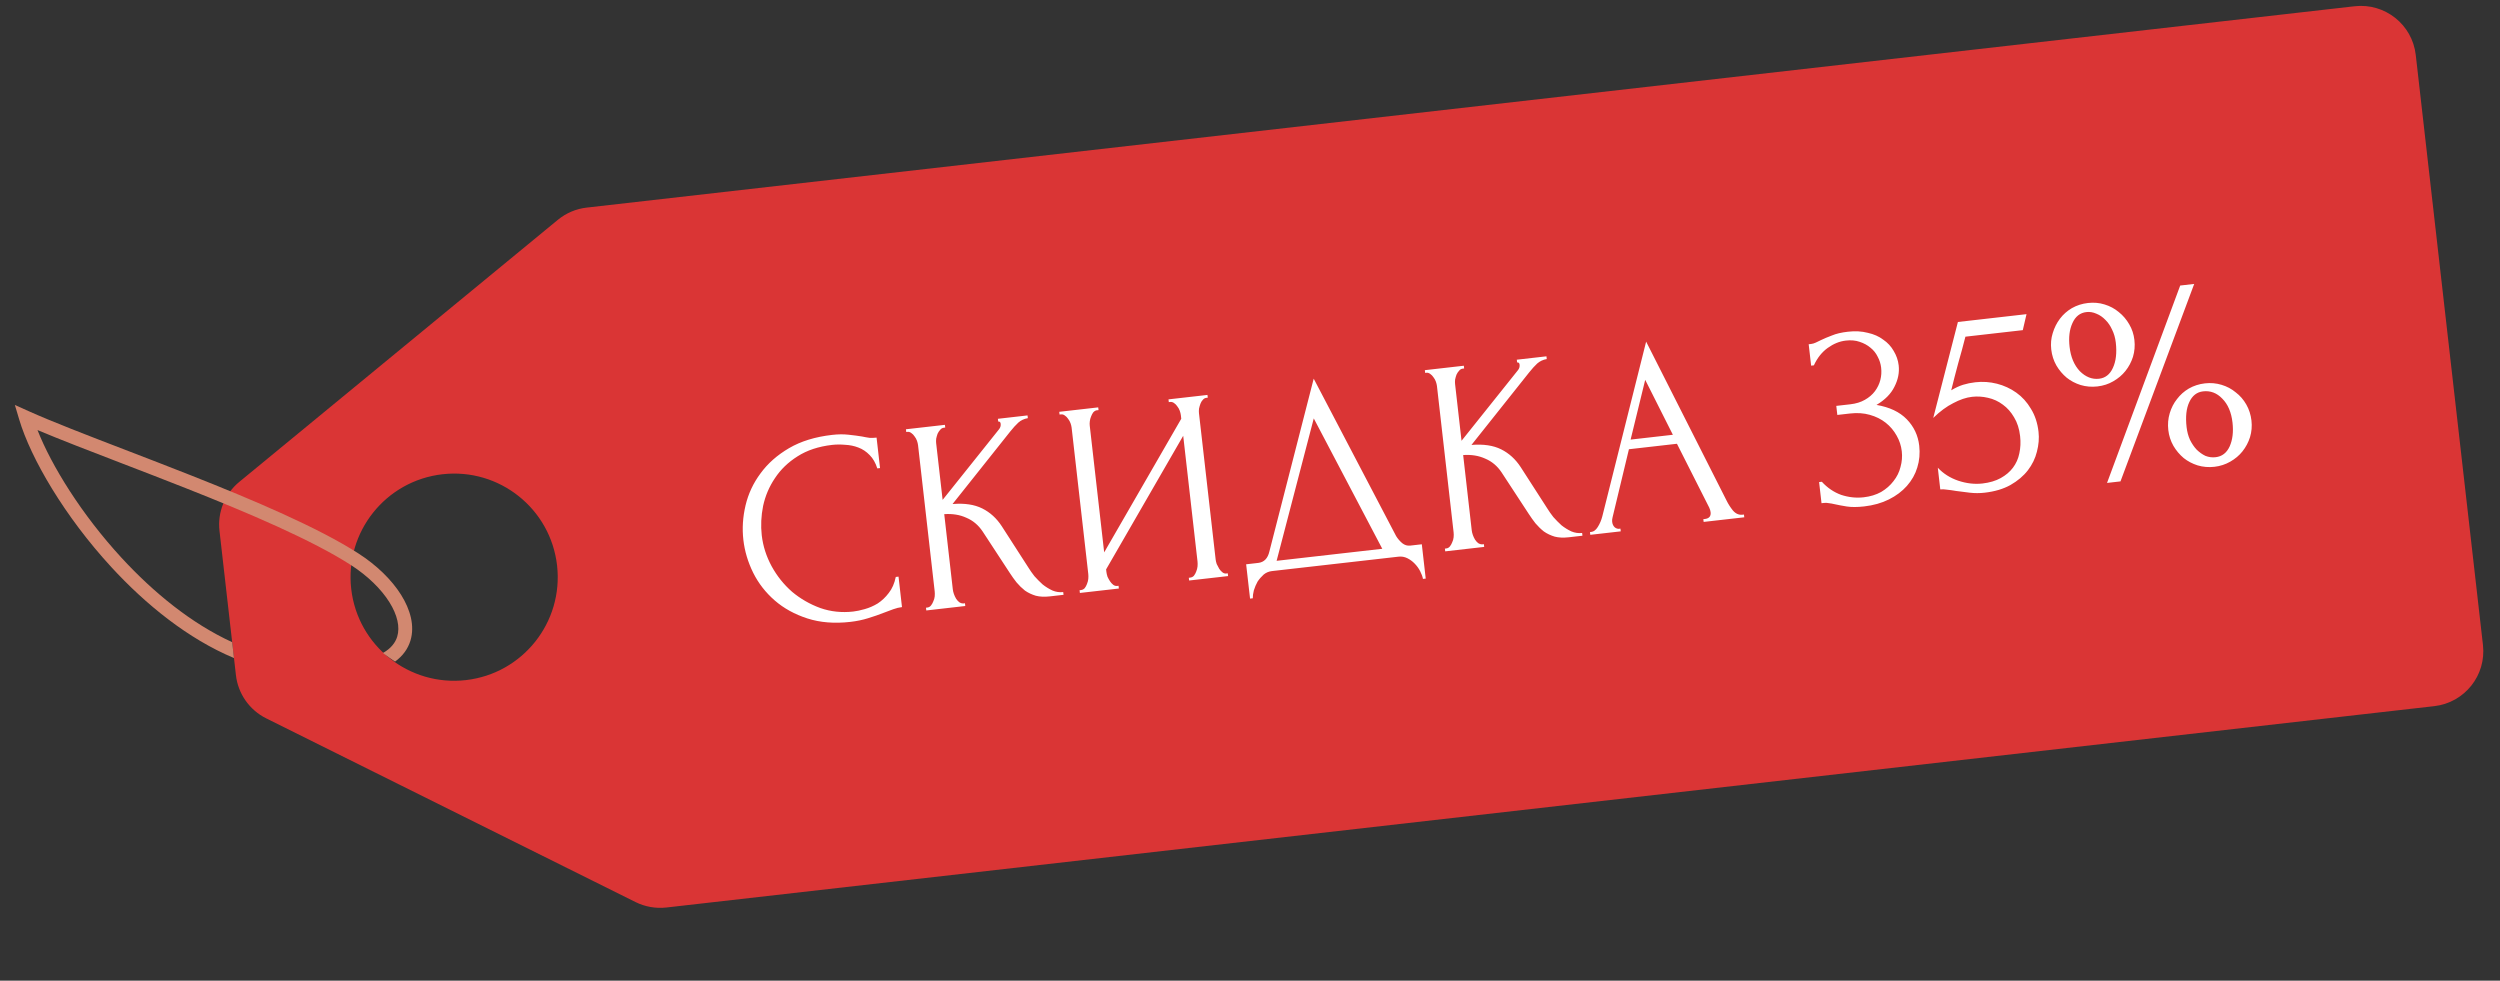
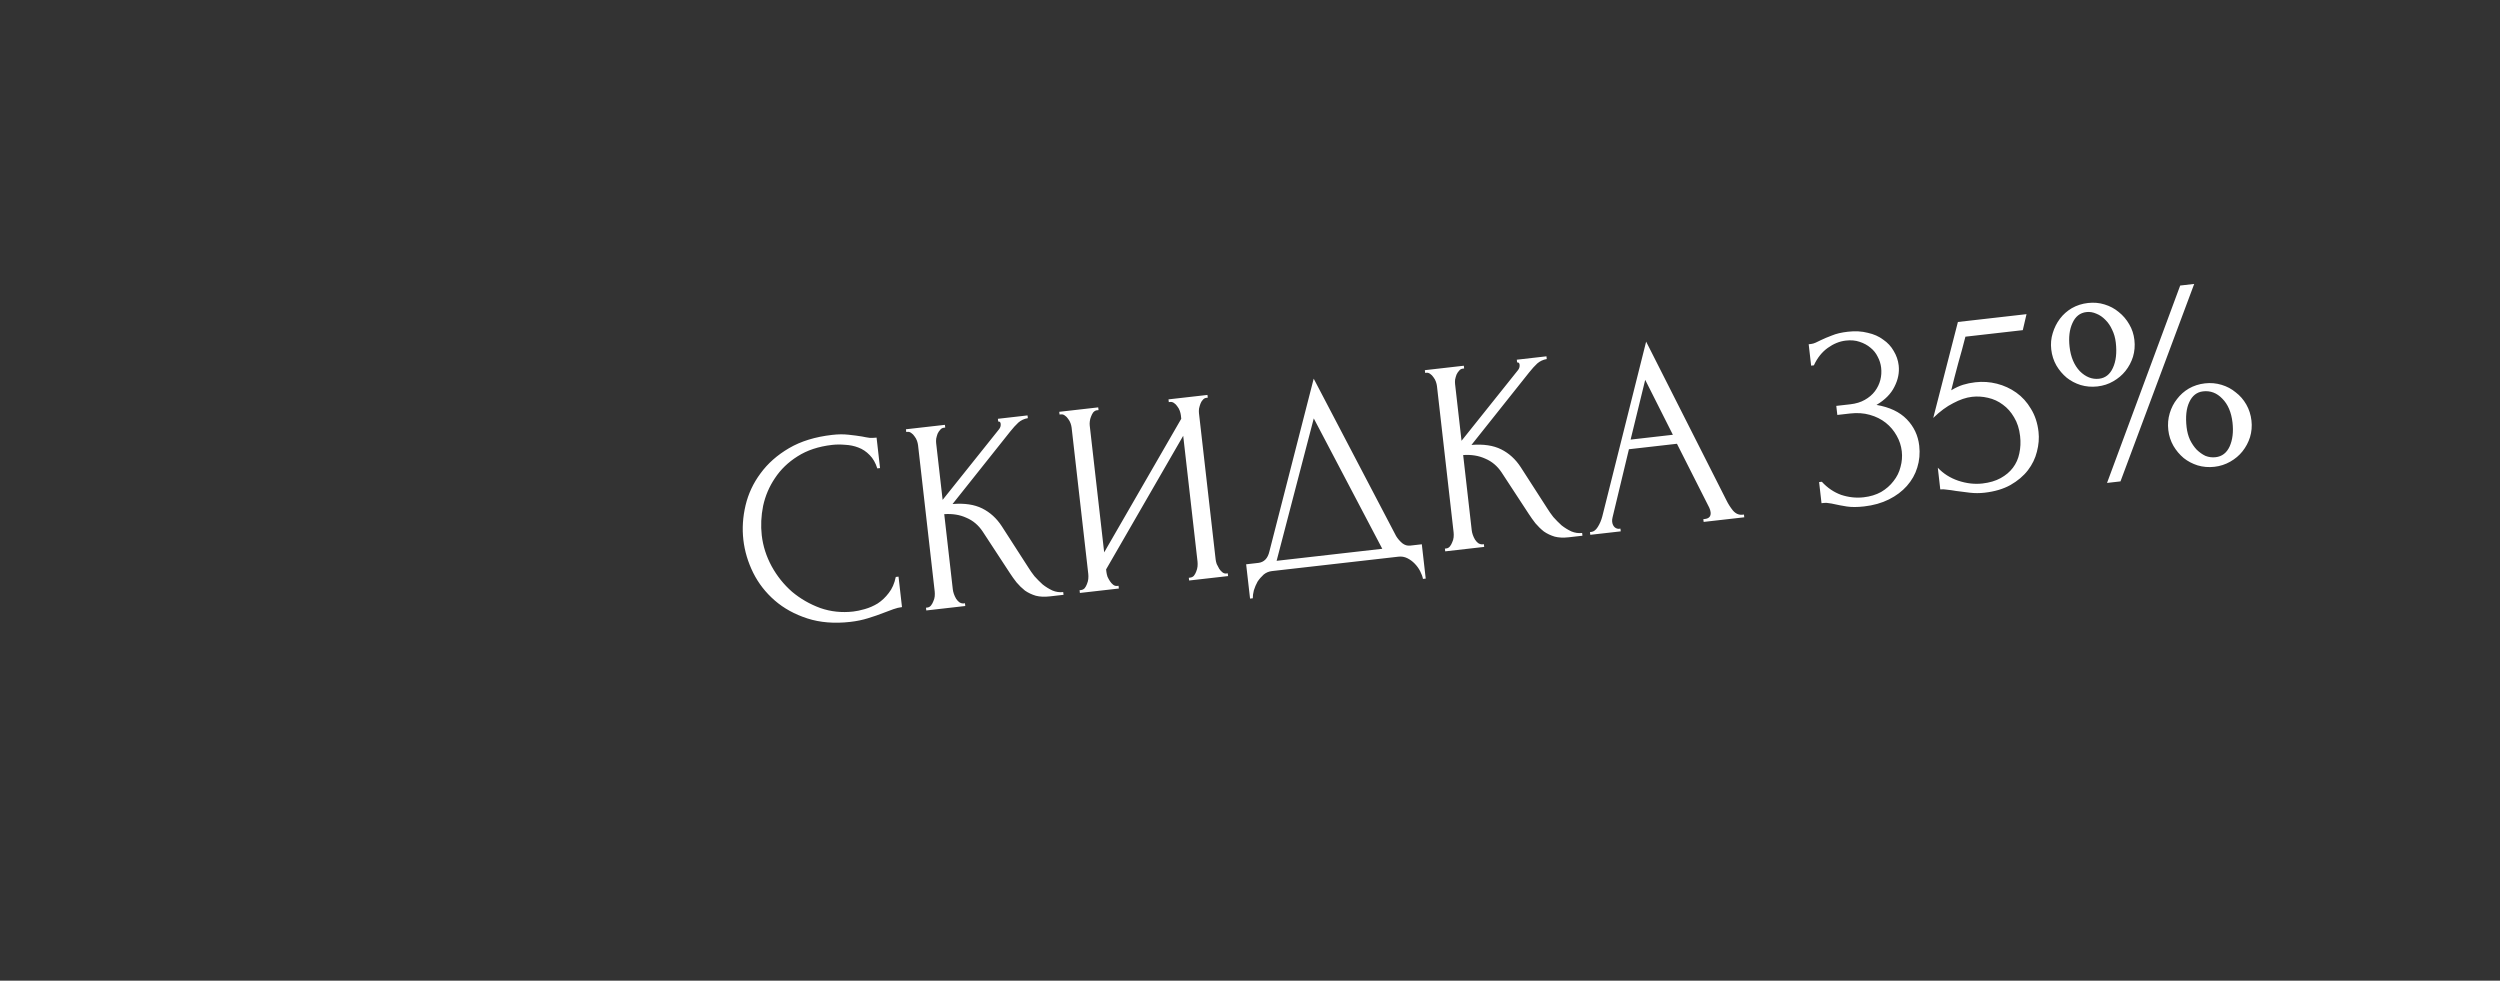
<svg xmlns="http://www.w3.org/2000/svg" width="181" height="71" viewBox="0 0 181 71" fill="none">
  <rect x="0" y="0" width="181" height="71" fill="#333333" stroke="none" />
-   <path fill-rule="evenodd" clip-rule="evenodd" d="M40.389 15.915C40.985 15.425 41.711 15.117 42.477 15.03L170.473 0.453C172.668 0.203 174.65 1.779 174.9 3.974L179.766 46.698C180.016 48.893 178.439 50.875 176.244 51.125L48.249 65.703C47.482 65.79 46.706 65.653 46.014 65.31L19.274 52.009C18.06 51.405 17.235 50.227 17.081 48.88L15.891 38.431C15.738 37.083 16.277 35.75 17.324 34.889L40.389 15.915ZM33.729 49.24C37.844 48.771 40.801 45.055 40.332 40.939C39.863 36.824 36.147 33.867 32.032 34.336C27.916 34.805 24.96 38.521 25.428 42.637C25.897 46.752 29.613 49.709 33.729 49.24Z" fill="#DA3535" />
-   <path fill-rule="evenodd" clip-rule="evenodd" d="M2.072 29.767L1.076 29.319L1.388 30.365C2.231 33.198 4.687 37.391 8.053 41.05C10.559 43.775 13.614 46.251 16.94 47.642L16.809 46.493C13.865 45.146 11.113 42.9 8.789 40.373C5.905 37.237 3.738 33.735 2.714 31.136C4.36 31.83 6.475 32.643 8.775 33.528L8.775 33.528C10.277 34.105 11.857 34.713 13.437 35.338C18.02 37.149 22.602 39.104 25.411 40.912C26.637 41.702 27.599 42.654 28.189 43.593C28.784 44.541 28.963 45.411 28.761 46.083C28.63 46.52 28.316 46.943 27.722 47.279C28.051 47.525 28.342 47.73 28.601 47.9C29.161 47.492 29.537 46.976 29.719 46.371C30.037 45.313 29.711 44.137 29.036 43.061C28.354 41.975 27.277 40.924 25.953 40.072C23.048 38.202 18.375 36.214 13.805 34.408C12.196 33.772 10.6 33.158 9.092 32.578L9.092 32.578C6.288 31.5 3.788 30.538 2.072 29.767Z" fill="#D28870" />
  <path d="M60.243 32.211C59.263 32.323 58.428 32.599 57.74 33.04C57.064 33.466 56.52 33.991 56.108 34.615C55.695 35.225 55.409 35.895 55.25 36.625C55.105 37.352 55.072 38.061 55.15 38.75C55.239 39.531 55.479 40.282 55.87 41.003C56.259 41.71 56.752 42.325 57.348 42.847C57.956 43.355 58.638 43.747 59.394 44.023C60.149 44.286 60.943 44.37 61.778 44.275C62.016 44.248 62.291 44.19 62.603 44.101C62.928 44.01 63.242 43.874 63.543 43.692C63.843 43.496 64.109 43.245 64.343 42.936C64.589 42.626 64.76 42.238 64.854 41.771L65.053 41.748L65.304 43.954C65.105 43.977 64.897 44.027 64.677 44.106C64.471 44.183 64.24 44.27 63.982 44.366C63.648 44.498 63.274 44.628 62.859 44.756C62.458 44.882 62.025 44.972 61.561 45.025C60.409 45.156 59.373 45.072 58.453 44.775C57.533 44.477 56.746 44.043 56.091 43.474C55.435 42.904 54.917 42.239 54.535 41.477C54.151 40.702 53.913 39.904 53.819 39.082C53.726 38.261 53.779 37.43 53.978 36.588C54.177 35.747 54.539 34.975 55.063 34.271C55.585 33.554 56.274 32.945 57.129 32.445C57.985 31.945 59.022 31.626 60.241 31.487C60.678 31.437 61.073 31.432 61.427 31.473C61.794 31.511 62.121 31.555 62.408 31.602C62.614 31.646 62.799 31.679 62.962 31.7C63.138 31.707 63.305 31.702 63.464 31.683L63.715 33.889L63.516 33.912C63.39 33.51 63.206 33.189 62.964 32.948C62.72 32.694 62.444 32.511 62.136 32.398C61.841 32.284 61.525 32.22 61.188 32.204C60.863 32.174 60.548 32.177 60.243 32.211ZM67.041 43.998L67.141 43.986C67.246 43.974 67.335 43.924 67.405 43.836C67.476 43.747 67.531 43.647 67.572 43.535C67.626 43.421 67.66 43.303 67.673 43.181C67.684 43.046 67.684 42.925 67.672 42.819L66.466 32.227C66.455 32.135 66.43 32.03 66.39 31.914C66.35 31.798 66.29 31.69 66.212 31.592C66.147 31.492 66.071 31.413 65.984 31.356C65.895 31.286 65.805 31.256 65.712 31.266L65.613 31.278L65.59 31.079L68.412 30.758L68.434 30.956L68.335 30.968C68.229 30.98 68.141 31.03 68.07 31.119C67.999 31.194 67.935 31.288 67.881 31.402C67.84 31.514 67.807 31.632 67.781 31.756C67.768 31.878 67.766 31.985 67.777 32.078L68.246 36.191L72.333 31.076C72.427 30.958 72.466 30.826 72.449 30.68C72.435 30.561 72.376 30.508 72.27 30.52L72.247 30.321L74.393 30.076L74.416 30.275C74.152 30.319 73.923 30.425 73.728 30.595C73.545 30.764 73.349 30.98 73.137 31.246L68.964 36.492C69.828 36.42 70.545 36.527 71.114 36.811C71.683 37.095 72.155 37.524 72.529 38.099L74.461 41.1C74.576 41.288 74.72 41.493 74.893 41.715C75.078 41.922 75.275 42.121 75.485 42.312C75.706 42.488 75.944 42.635 76.199 42.754C76.453 42.859 76.712 42.896 76.977 42.866L77 43.065L76.006 43.178C75.622 43.222 75.285 43.207 74.994 43.132C74.703 43.045 74.44 42.92 74.207 42.759C73.986 42.583 73.782 42.385 73.596 42.164C73.423 41.943 73.263 41.719 73.117 41.494L71.143 38.478C70.835 38.017 70.442 37.686 69.963 37.485C69.496 37.27 68.962 37.183 68.363 37.225L68.983 42.669C68.995 42.776 69.022 42.887 69.062 43.003C69.102 43.119 69.155 43.234 69.222 43.347C69.287 43.447 69.363 43.532 69.452 43.602C69.539 43.66 69.63 43.69 69.724 43.692L69.863 43.676L69.886 43.875L67.064 44.197L67.041 43.998ZM86.07 41.831L86.169 41.819C86.275 41.807 86.364 41.764 86.436 41.688C86.506 41.6 86.562 41.499 86.603 41.388C86.656 41.261 86.688 41.136 86.701 41.014C86.713 40.878 86.712 40.758 86.7 40.652L85.664 31.551L80.082 41.224L80.103 41.403C80.115 41.509 80.142 41.627 80.183 41.756C80.237 41.871 80.296 41.978 80.361 42.078C80.426 42.178 80.503 42.263 80.591 42.334C80.68 42.404 80.777 42.433 80.883 42.421L80.983 42.41L81.005 42.609L78.183 42.93L78.161 42.731L78.26 42.72C78.366 42.708 78.455 42.664 78.527 42.589C78.597 42.501 78.653 42.4 78.694 42.288C78.747 42.161 78.779 42.037 78.792 41.915C78.804 41.779 78.803 41.658 78.791 41.553L77.585 30.961C77.575 30.868 77.549 30.764 77.509 30.648C77.469 30.531 77.41 30.424 77.332 30.326C77.266 30.226 77.191 30.147 77.103 30.09C77.015 30.019 76.918 29.99 76.812 30.002L76.712 30.014L76.69 29.815L79.511 29.494L79.534 29.692L79.375 29.71C79.284 29.734 79.203 29.79 79.133 29.879C79.075 29.966 79.026 30.065 78.985 30.177C78.943 30.276 78.915 30.387 78.902 30.509C78.888 30.618 78.886 30.719 78.897 30.812L79.942 39.992L85.523 30.319L85.494 30.06C85.483 29.968 85.458 29.863 85.418 29.747C85.378 29.631 85.319 29.523 85.24 29.425C85.175 29.325 85.099 29.246 85.012 29.189C84.924 29.119 84.826 29.09 84.721 29.102L84.621 29.113L84.599 28.914L87.42 28.593L87.443 28.791L87.344 28.803C87.238 28.815 87.149 28.865 87.079 28.954C87.007 29.029 86.951 29.123 86.91 29.235C86.869 29.347 86.835 29.465 86.809 29.588C86.796 29.711 86.795 29.818 86.805 29.911L88.012 40.502C88.024 40.608 88.05 40.719 88.09 40.836C88.143 40.95 88.203 41.064 88.27 41.178C88.335 41.277 88.412 41.363 88.5 41.433C88.589 41.504 88.686 41.533 88.792 41.521L88.891 41.509L88.914 41.708L86.092 42.029L86.07 41.831ZM102.939 39.406L103.222 41.89L103.023 41.913C102.99 41.742 102.922 41.555 102.818 41.352C102.715 41.149 102.579 40.964 102.413 40.795C102.261 40.638 102.085 40.51 101.886 40.412C101.687 40.314 101.475 40.277 101.25 40.303L92.089 41.346C91.864 41.372 91.665 41.455 91.493 41.595C91.323 41.749 91.174 41.92 91.048 42.109C90.937 42.31 90.847 42.521 90.778 42.744C90.723 42.965 90.698 43.155 90.703 43.316L90.504 43.339L90.221 40.855L91.096 40.755C91.519 40.707 91.79 40.428 91.906 39.918L95.112 27.415L101.08 38.813C101.195 39.001 101.342 39.172 101.521 39.326C101.698 39.467 101.892 39.525 102.104 39.501L102.939 39.406ZM92.427 40.603L100.077 39.732L95.117 30.293L92.427 40.603ZM104.611 39.719L104.71 39.708C104.816 39.696 104.904 39.645 104.975 39.557C105.045 39.468 105.101 39.368 105.142 39.256C105.196 39.142 105.23 39.025 105.242 38.902C105.254 38.767 105.254 38.646 105.241 38.54L104.035 27.948C104.025 27.856 103.999 27.751 103.959 27.635C103.919 27.519 103.86 27.412 103.782 27.313C103.717 27.213 103.641 27.135 103.554 27.077C103.465 27.007 103.374 26.977 103.282 26.988L103.182 26.999L103.16 26.8L105.981 26.479L106.004 26.678L105.905 26.689C105.799 26.701 105.71 26.751 105.64 26.84C105.568 26.915 105.505 27.009 105.451 27.123C105.41 27.235 105.376 27.353 105.35 27.477C105.337 27.599 105.336 27.706 105.347 27.799L105.815 31.913L109.903 26.797C109.997 26.679 110.035 26.547 110.019 26.401C110.005 26.282 109.945 26.229 109.839 26.241L109.817 26.042L111.963 25.798L111.985 25.996C111.722 26.04 111.493 26.146 111.297 26.316C111.115 26.485 110.918 26.702 110.707 26.967L106.534 32.213C107.398 32.142 108.115 32.248 108.684 32.532C109.253 32.816 109.724 33.245 110.099 33.82L112.031 36.821C112.146 37.009 112.29 37.214 112.463 37.436C112.648 37.643 112.845 37.842 113.054 38.033C113.276 38.209 113.514 38.356 113.769 38.475C114.022 38.58 114.282 38.618 114.547 38.587L114.569 38.786L113.576 38.899C113.191 38.943 112.854 38.928 112.564 38.853C112.272 38.766 112.01 38.642 111.777 38.48C111.555 38.304 111.352 38.106 111.165 37.886C110.993 37.664 110.833 37.44 110.687 37.215L108.713 34.199C108.405 33.738 108.012 33.407 107.533 33.206C107.065 32.991 106.532 32.904 105.933 32.946L106.553 38.391C106.565 38.497 106.591 38.608 106.631 38.724C106.671 38.84 106.725 38.955 106.791 39.068C106.856 39.168 106.933 39.253 107.022 39.324C107.109 39.381 107.199 39.411 107.293 39.413L107.433 39.398L107.455 39.596L104.633 39.918L104.611 39.719ZM123.321 37.588L123.421 37.577C123.739 37.541 123.881 37.377 123.848 37.085C123.836 36.979 123.803 36.869 123.75 36.754L121.411 32.129L117.934 32.525L116.746 37.471C116.718 37.582 116.71 37.684 116.72 37.776C116.74 37.949 116.802 38.082 116.907 38.178C117.01 38.26 117.115 38.295 117.221 38.283L117.32 38.272L117.343 38.47L115.137 38.721L115.114 38.523L115.214 38.511C115.386 38.492 115.54 38.374 115.677 38.157C115.825 37.925 115.936 37.664 116.01 37.374L119.18 24.734L124.998 36.23C125.121 36.484 125.277 36.728 125.464 36.962C125.665 37.194 125.898 37.295 126.163 37.264L126.262 37.253L126.285 37.452L123.344 37.787L123.321 37.588ZM118.056 31.827L121.116 31.478L119.113 27.5L118.056 31.827ZM130.949 24.924L131.128 24.903C131.234 24.891 131.345 24.858 131.459 24.805C131.574 24.752 131.701 24.69 131.841 24.621C132.057 24.516 132.319 24.405 132.628 24.29C132.936 24.16 133.321 24.07 133.785 24.017C134.315 23.956 134.794 23.982 135.223 24.095C135.664 24.192 136.038 24.357 136.346 24.591C136.666 24.809 136.919 25.082 137.104 25.41C137.302 25.736 137.422 26.085 137.465 26.456C137.523 26.973 137.421 27.488 137.157 28.001C136.907 28.512 136.474 28.951 135.858 29.316C136.802 29.477 137.533 29.823 138.05 30.355C138.566 30.887 138.867 31.523 138.952 32.265C139.015 32.822 138.968 33.35 138.81 33.851C138.664 34.338 138.413 34.782 138.056 35.185C137.711 35.573 137.279 35.898 136.758 36.158C136.237 36.419 135.639 36.588 134.964 36.665C134.46 36.722 134.038 36.723 133.696 36.668C133.354 36.613 133.066 36.559 132.832 36.505C132.68 36.468 132.543 36.444 132.421 36.431C132.297 36.405 132.176 36.398 132.056 36.412L131.878 36.432L131.703 34.902L131.902 34.88C132.301 35.317 132.766 35.633 133.298 35.828C133.842 36.007 134.386 36.066 134.929 36.004C135.406 35.95 135.827 35.822 136.193 35.619C136.558 35.403 136.857 35.141 137.09 34.832C137.337 34.522 137.506 34.181 137.597 33.808C137.702 33.434 137.733 33.055 137.689 32.671C137.644 32.273 137.521 31.898 137.32 31.545C137.117 31.179 136.853 30.867 136.529 30.609C136.204 30.351 135.82 30.159 135.376 30.035C134.946 29.91 134.466 29.877 133.936 29.938L133.022 30.042L132.947 29.386L133.961 29.271C134.371 29.224 134.721 29.117 135.011 28.95C135.314 28.781 135.558 28.572 135.745 28.323C135.931 28.073 136.061 27.803 136.136 27.513C136.21 27.223 136.23 26.925 136.195 26.621C136.163 26.343 136.08 26.077 135.943 25.824C135.82 25.57 135.648 25.355 135.427 25.178C135.204 24.989 134.939 24.845 134.633 24.746C134.34 24.645 134.007 24.616 133.637 24.658C133.186 24.709 132.75 24.886 132.328 25.189C131.907 25.492 131.572 25.913 131.325 26.451L131.126 26.474L130.949 24.924ZM147.589 31.261C147.642 31.725 147.603 32.206 147.472 32.704C147.353 33.187 147.135 33.635 146.82 34.046C146.504 34.458 146.082 34.815 145.553 35.117C145.035 35.404 144.412 35.589 143.683 35.672C143.326 35.712 142.97 35.713 142.617 35.672C142.263 35.632 141.93 35.59 141.616 35.545C141.383 35.504 141.172 35.474 140.982 35.456C140.79 35.424 140.622 35.416 140.476 35.433L140.297 33.863C140.694 34.288 141.186 34.601 141.773 34.802C142.373 35.002 142.957 35.07 143.527 35.005C144.044 34.946 144.485 34.815 144.851 34.613C145.217 34.41 145.511 34.162 145.733 33.868C145.966 33.56 146.121 33.213 146.198 32.829C146.287 32.429 146.306 32.011 146.256 31.574C146.196 31.044 146.05 30.591 145.82 30.215C145.602 29.837 145.333 29.532 145.011 29.3C144.688 29.055 144.327 28.889 143.927 28.8C143.541 28.71 143.156 28.686 142.772 28.73C142.348 28.778 141.896 28.931 141.415 29.187C140.933 29.429 140.45 29.786 139.967 30.257L141.752 23.311L146.72 22.745L146.45 23.903L142.296 24.376C142.139 24.998 141.964 25.642 141.772 26.308C141.592 26.972 141.425 27.622 141.269 28.257C141.57 28.075 141.857 27.942 142.129 27.857C142.401 27.773 142.696 27.712 143.014 27.676C143.544 27.616 144.065 27.65 144.576 27.78C145.087 27.91 145.555 28.125 145.978 28.425C146.402 28.726 146.755 29.115 147.037 29.593C147.333 30.069 147.517 30.625 147.589 31.261ZM153.523 34.853L152.549 34.964L157.846 20.673L158.86 20.557L153.523 34.853ZM158.309 30.926C158.347 31.257 158.429 31.563 158.555 31.844C158.694 32.123 158.855 32.36 159.038 32.554C159.235 32.746 159.446 32.897 159.673 33.005C159.912 33.099 160.158 33.131 160.409 33.102C160.873 33.05 161.212 32.789 161.427 32.322C161.641 31.842 161.71 31.264 161.633 30.588C161.548 29.846 161.301 29.27 160.892 28.86C160.497 28.449 160.034 28.274 159.504 28.334C159.053 28.386 158.721 28.645 158.505 29.112C158.289 29.566 158.223 30.171 158.309 30.926ZM153.184 24.807C153.145 24.462 153.056 24.15 152.917 23.871C152.791 23.59 152.629 23.354 152.433 23.161C152.235 22.956 152.017 22.806 151.778 22.712C151.538 22.605 151.298 22.566 151.06 22.593C150.596 22.646 150.258 22.912 150.044 23.393C149.829 23.86 149.76 24.432 149.837 25.107C149.921 25.849 150.169 26.438 150.581 26.875C151.005 27.296 151.469 27.478 151.972 27.421C152.423 27.369 152.755 27.11 152.97 26.643C153.197 26.161 153.269 25.549 153.184 24.807ZM148.51 25.299C148.463 24.888 148.499 24.495 148.617 24.119C148.734 23.73 148.909 23.381 149.142 23.073C149.375 22.765 149.662 22.511 150.001 22.311C150.354 22.11 150.742 21.985 151.166 21.937C151.59 21.888 151.99 21.923 152.366 22.041C152.755 22.158 153.098 22.341 153.394 22.589C153.704 22.835 153.96 23.135 154.161 23.488C154.361 23.827 154.484 24.202 154.531 24.613C154.579 25.037 154.545 25.444 154.428 25.832C154.31 26.208 154.128 26.551 153.881 26.861C153.646 27.156 153.352 27.404 153 27.606C152.66 27.805 152.278 27.929 151.854 27.978C151.43 28.026 151.024 27.992 150.635 27.875C150.259 27.757 149.924 27.58 149.629 27.345C149.332 27.097 149.084 26.803 148.884 26.464C148.683 26.111 148.558 25.723 148.51 25.299ZM156.985 31.137C156.937 30.713 156.971 30.307 157.088 29.918C157.204 29.529 157.38 29.187 157.615 28.892C157.848 28.583 158.134 28.329 158.474 28.129C158.827 27.928 159.215 27.803 159.639 27.755C160.05 27.708 160.45 27.743 160.839 27.86C161.228 27.977 161.571 28.159 161.867 28.407C162.176 28.64 162.43 28.934 162.632 29.286C162.833 29.639 162.958 30.028 163.006 30.451C163.053 30.862 163.018 31.262 162.901 31.651C162.783 32.027 162.6 32.37 162.354 32.68C162.119 32.975 161.825 33.223 161.472 33.424C161.12 33.625 160.738 33.749 160.327 33.796C159.903 33.844 159.497 33.81 159.108 33.694C158.732 33.575 158.397 33.399 158.101 33.164C157.805 32.916 157.557 32.622 157.357 32.282C157.156 31.93 157.032 31.548 156.985 31.137Z" fill="white" />
</svg>